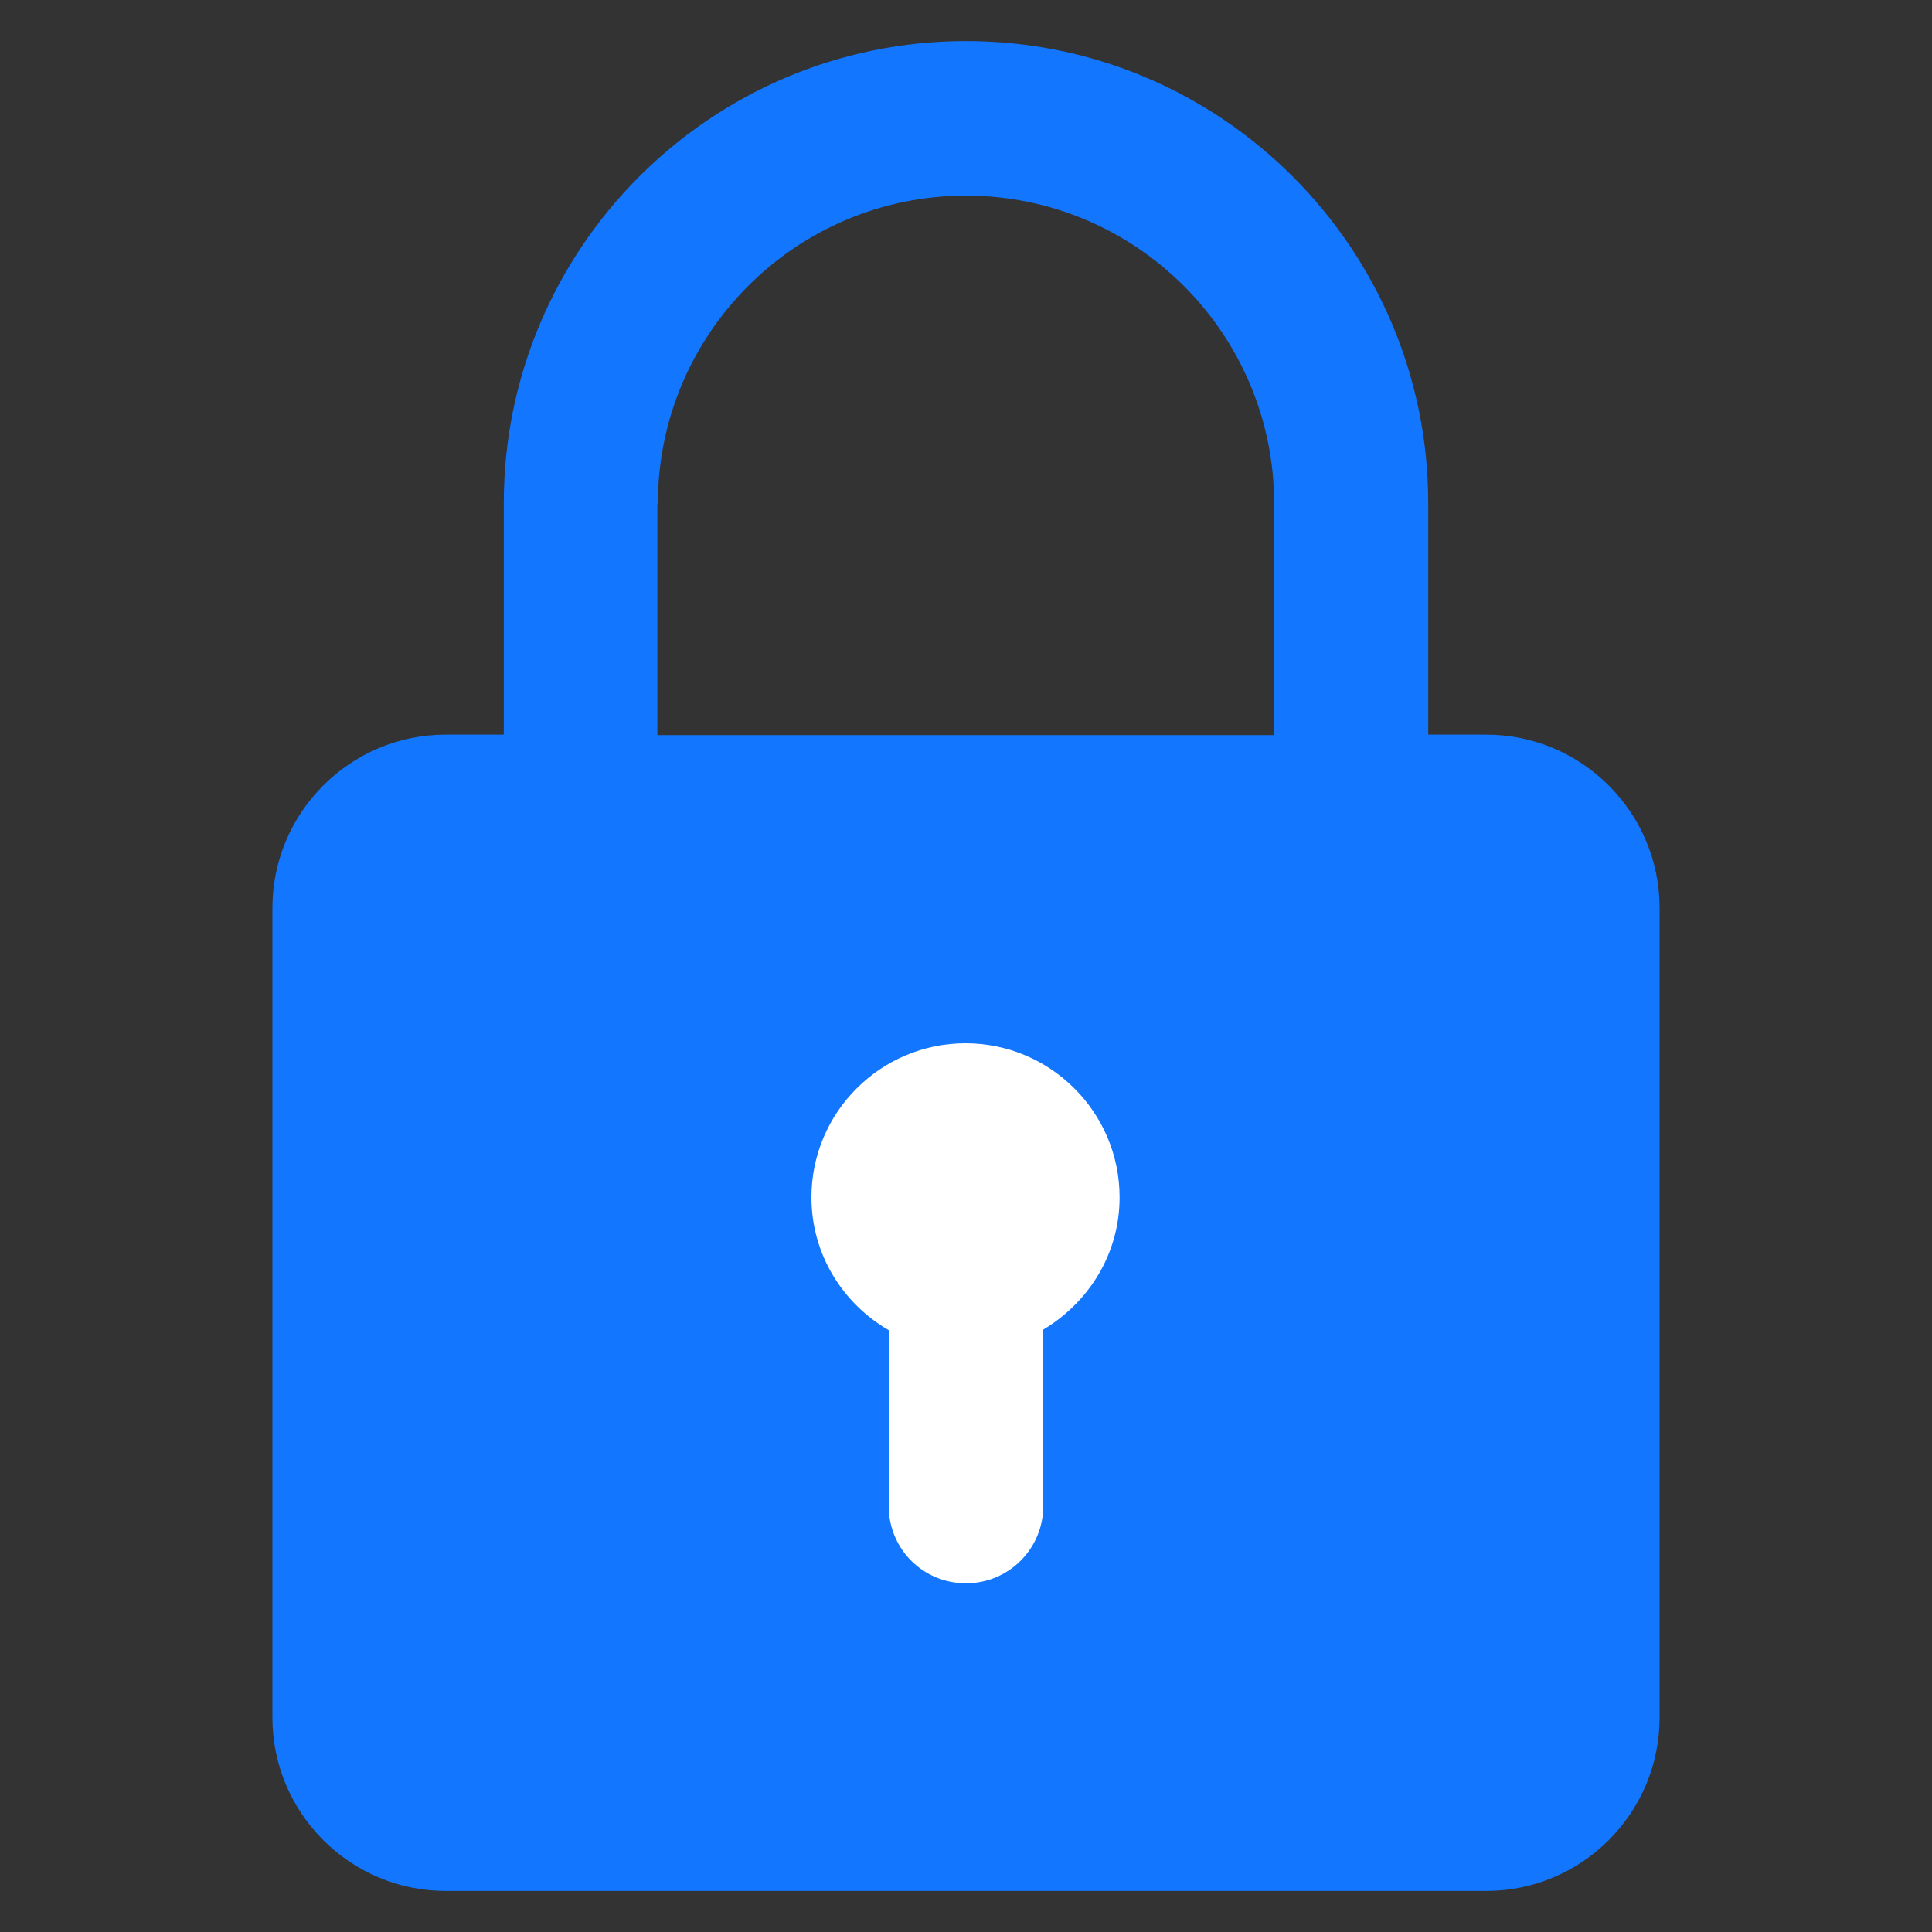
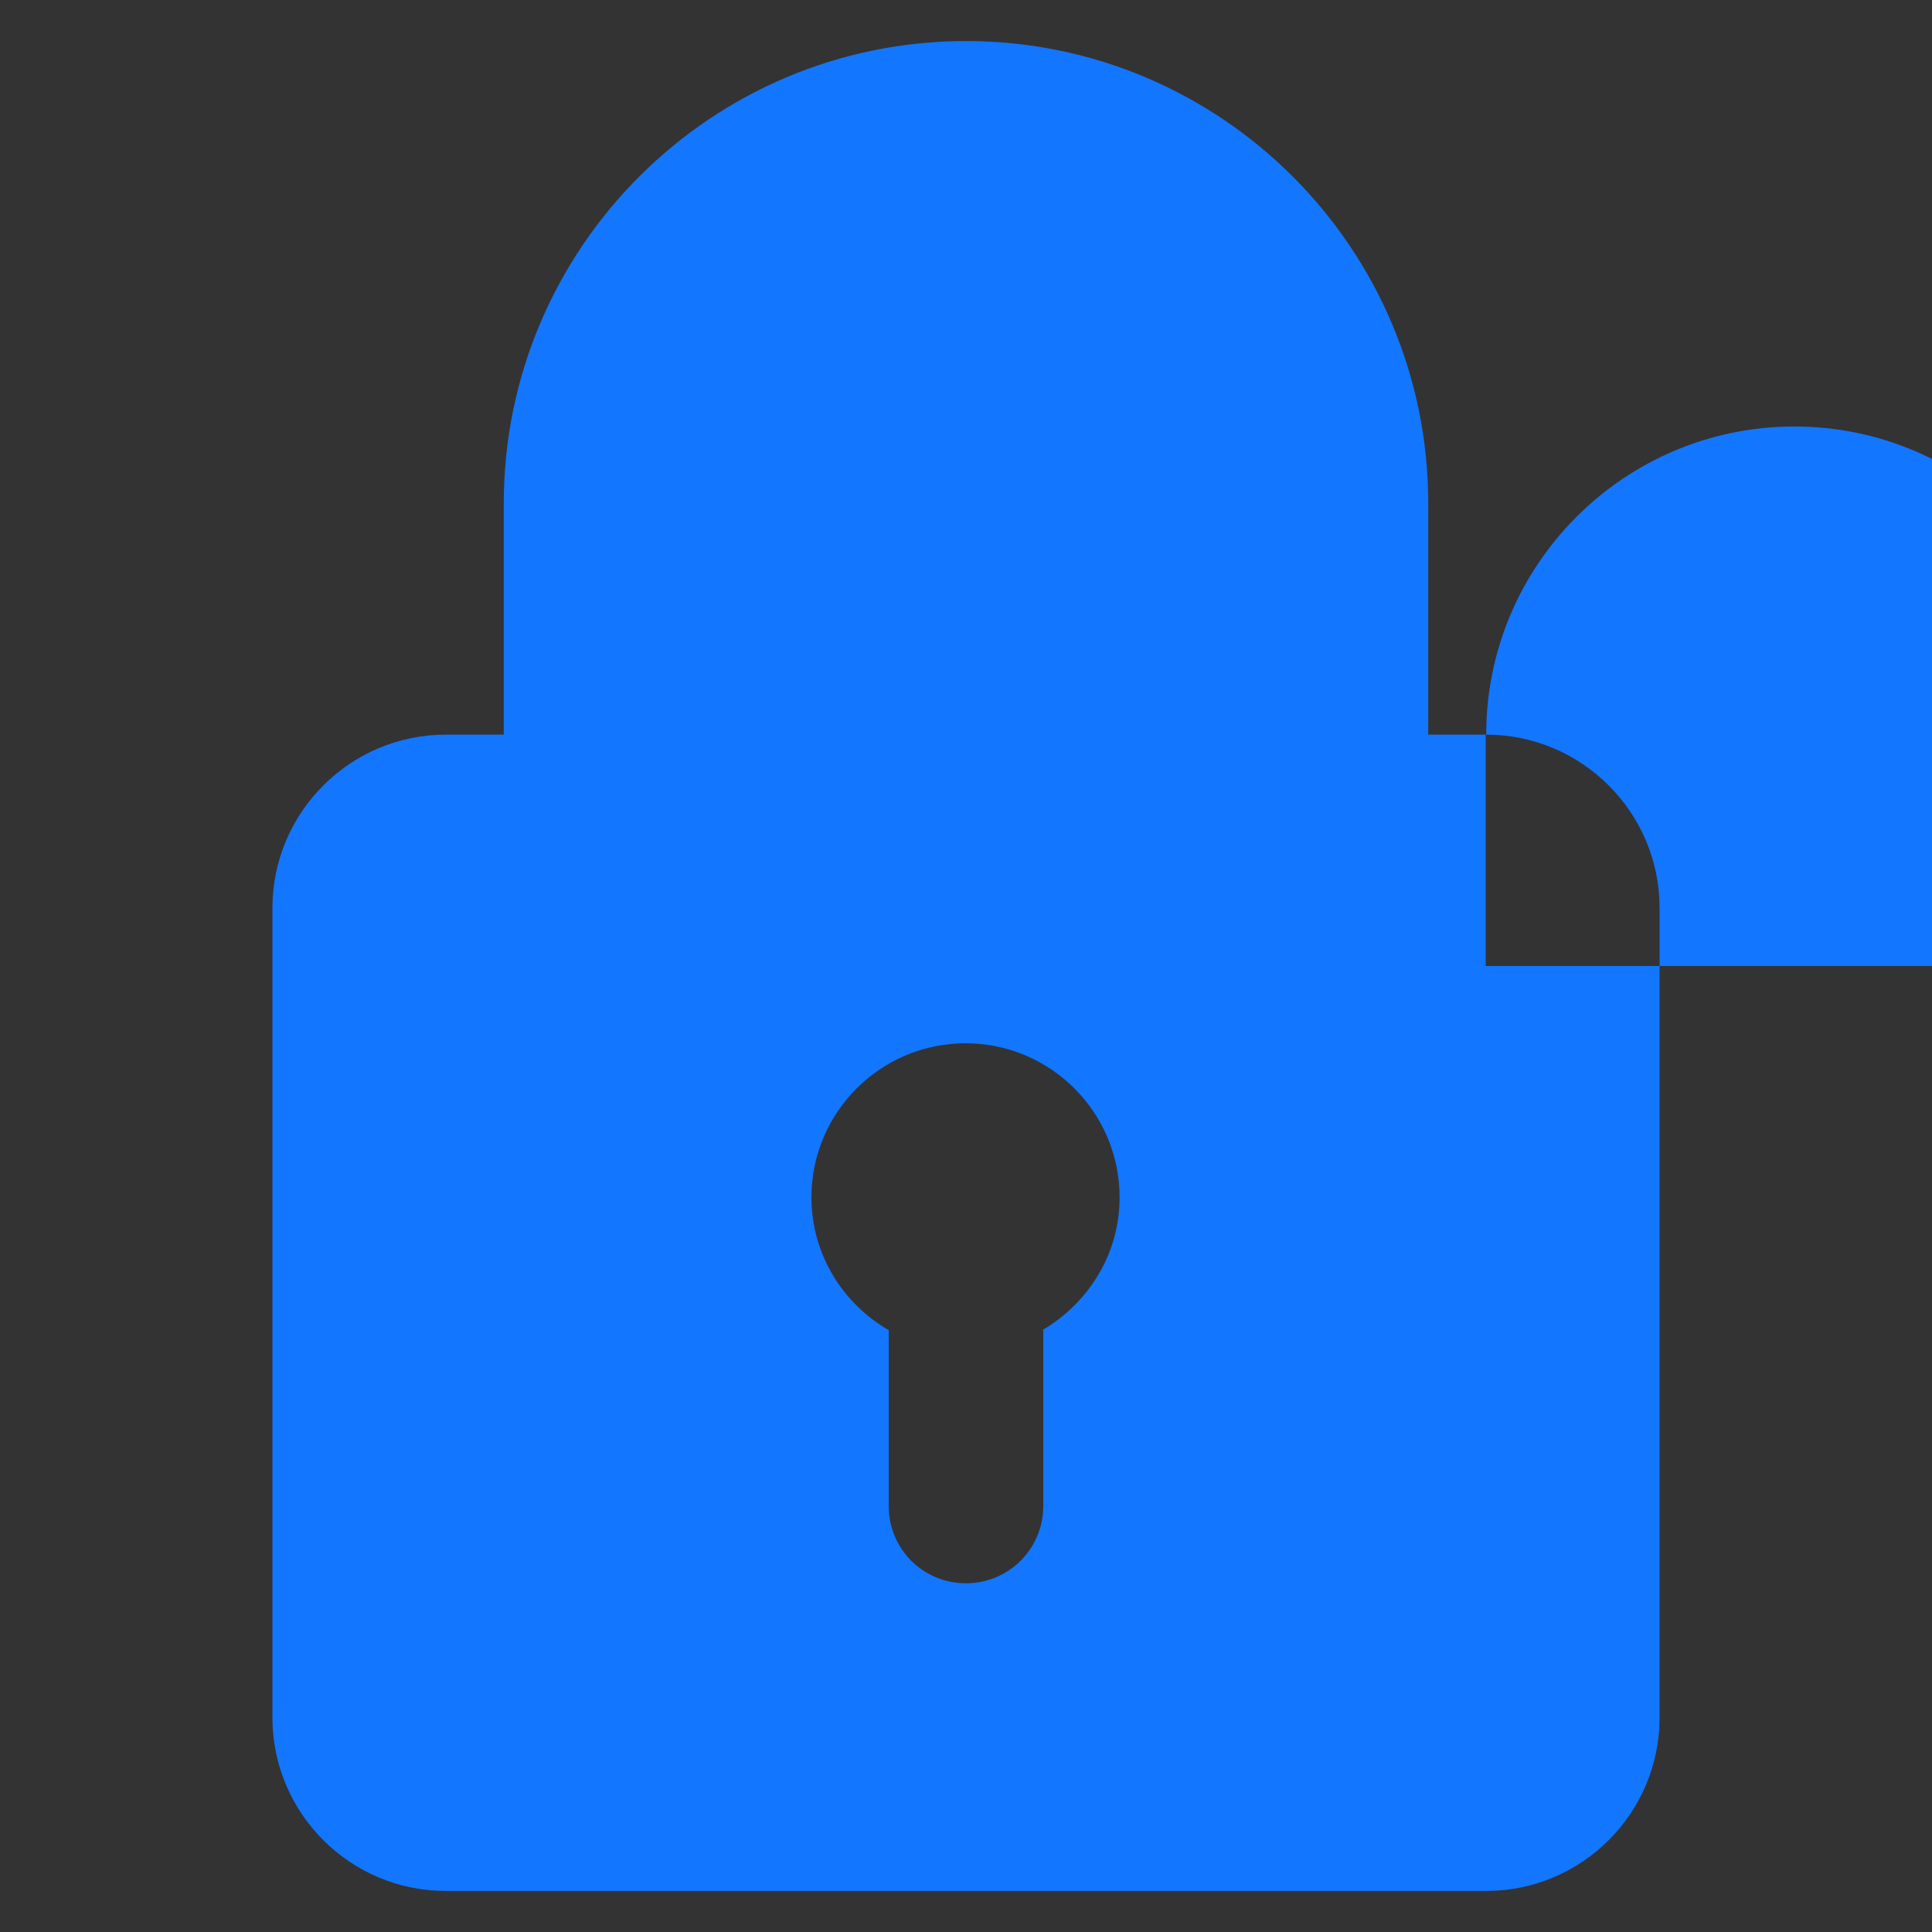
<svg xmlns="http://www.w3.org/2000/svg" id="Layer_1" data-name="Layer 1" viewBox="0 0 40 40">
  <rect x="0" y="0" width="40" height="40" fill="#333333" stroke="none" />
  <defs>
    <style>
      .cls-1 {
        fill: #fff;
      }

      .cls-2 {
        fill: #1276ff;
      }
    </style>
  </defs>
-   <rect class="cls-1" x="14.66" y="18.57" width="10.67" height="17.45" />
-   <path class="cls-2" d="M30.77,15.21h-1.2v-4.79c0-5.28-4.29-9.57-9.57-9.57s-9.57,4.29-9.57,9.57v4.79h-1.2c-1.98,0-3.59,1.61-3.59,3.59v16.76c0,1.98,1.61,3.59,3.59,3.59h21.54c1.98,0,3.59-1.61,3.59-3.59v-16.76c0-1.98-1.61-3.59-3.59-3.59ZM13.62,10.43c0-3.52,2.86-6.38,6.38-6.38s6.38,2.86,6.38,6.38v4.79h-12.77v-4.79ZM21.6,27.54v3.64c0,.88-.71,1.6-1.6,1.6s-1.6-.71-1.6-1.6v-3.64c-.95-.55-1.6-1.57-1.6-2.75,0-1.76,1.43-3.19,3.19-3.19s3.19,1.43,3.19,3.19c0,1.18-.65,2.19-1.6,2.75Z" />
+   <path class="cls-2" d="M30.77,15.21h-1.2v-4.79c0-5.28-4.29-9.57-9.57-9.57s-9.57,4.29-9.57,9.57v4.79h-1.2c-1.98,0-3.59,1.61-3.59,3.59v16.76c0,1.98,1.61,3.59,3.59,3.59h21.54c1.98,0,3.59-1.61,3.59-3.59v-16.76c0-1.98-1.61-3.59-3.59-3.59Zc0-3.52,2.86-6.38,6.38-6.38s6.38,2.86,6.38,6.38v4.79h-12.77v-4.79ZM21.6,27.54v3.64c0,.88-.71,1.6-1.6,1.6s-1.6-.71-1.6-1.6v-3.64c-.95-.55-1.6-1.57-1.6-2.75,0-1.76,1.43-3.19,3.19-3.19s3.19,1.43,3.19,3.19c0,1.18-.65,2.19-1.6,2.75Z" />
</svg>